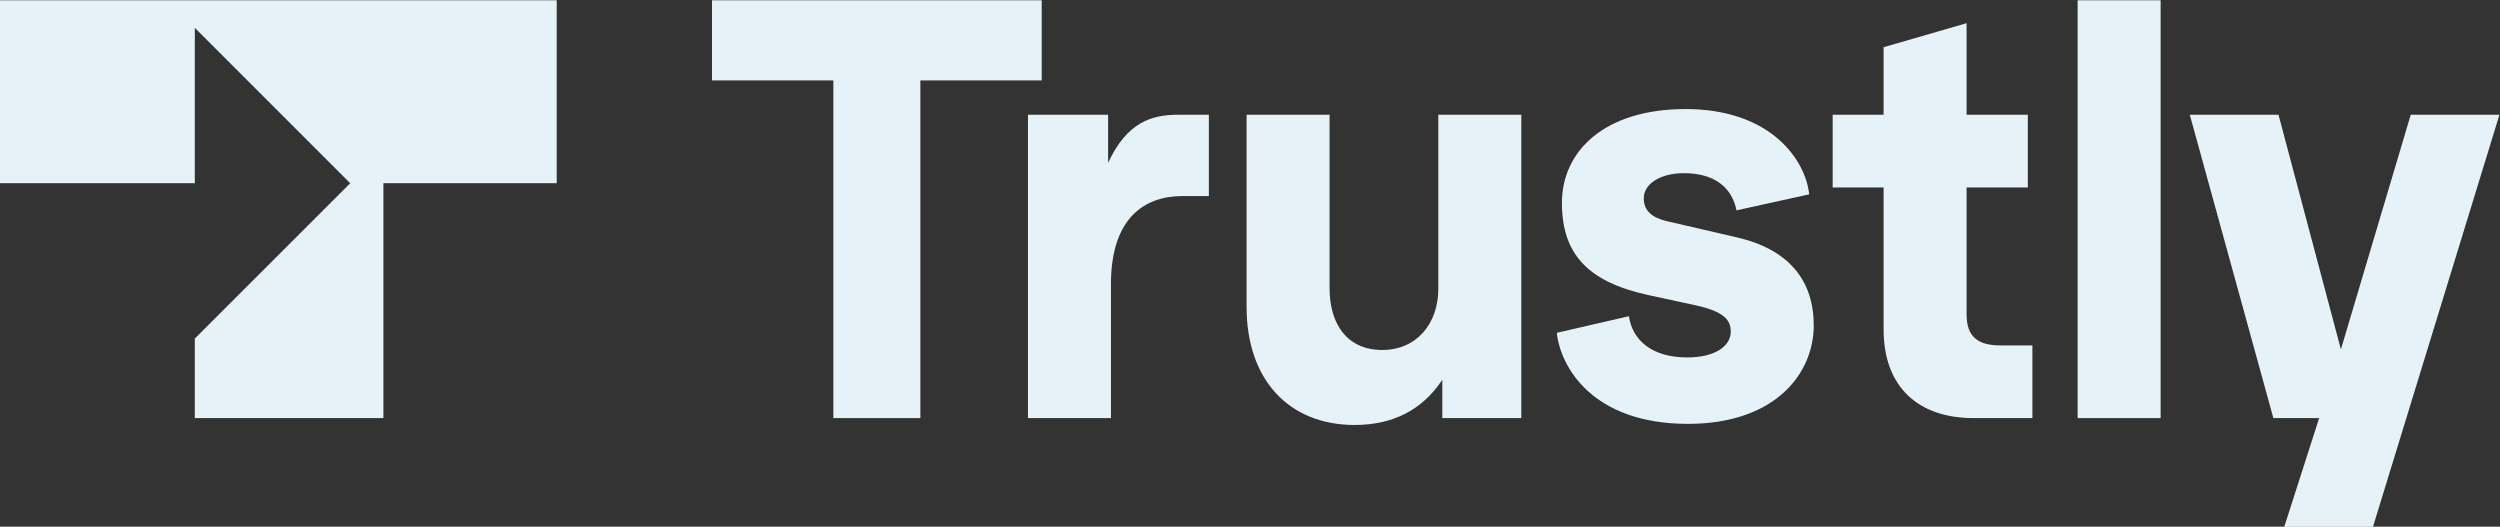
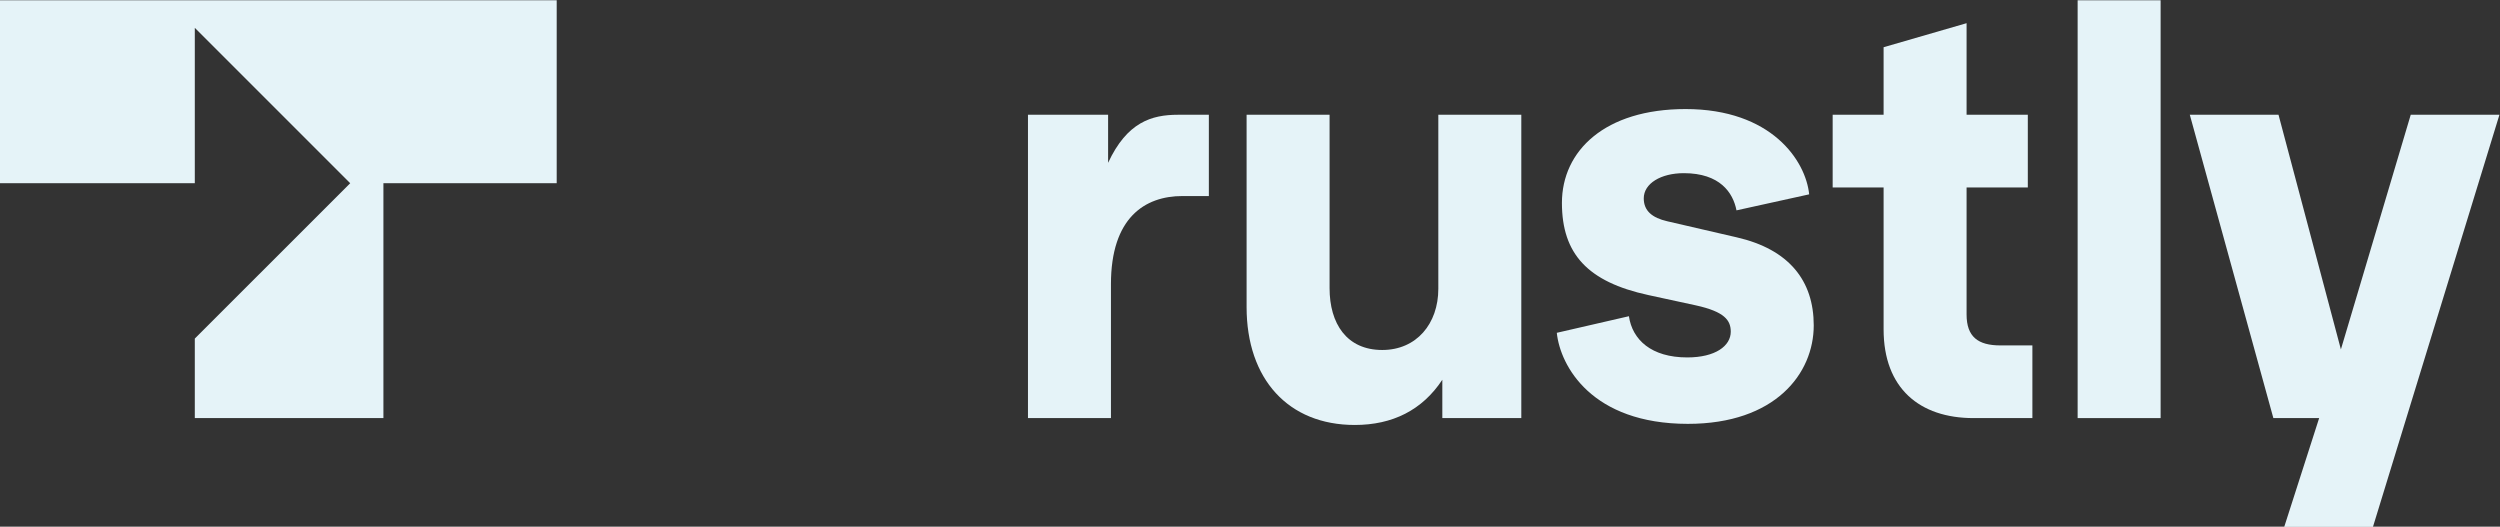
<svg xmlns="http://www.w3.org/2000/svg" xmlns:ns1="http://sodipodi.sourceforge.net/DTD/sodipodi-0.dtd" xmlns:ns2="http://www.inkscape.org/namespaces/inkscape" version="1.1" id="svg2" x="0px" y="0px" viewBox="0 0 1333.3 280.9" style="enable-background:new 0 0 1333.3 280.9;" xml:space="preserve">
  <rect x="0" y="0" width="1333.3" height="280.9" fill="#333333" stroke="none" />
  <style type="text/css">
	.st0{fill:#E5F3F8;}
</style>
  <ns1:namedview bordercolor="#000000" borderopacity="0.25" id="namedview4" ns2:deskcolor="#d1d1d1" ns2:pagecheckerboard="0" ns2:pageopacity="0.0" ns2:showpageshadow="2" pagecolor="#ffffff">
	</ns1:namedview>
  <g id="g8" transform="matrix(1.333,0,0,-1.333,0,613.333)" ns2:groupmode="layer" ns2:label="ink_ext_XXXXXX">
    <g id="g10" transform="scale(0.1)">
-       <path id="path12" class="st0" d="M3334.2,2928.4v1351h-485.5V4600h1319v-320.6h-485.4v-1351H3334.2" />
      <path id="path14" class="st0" d="M4112.8,2928.4V4142h320.6v-192.3c75.6,162.6,174,192.3,279.4,192.3h123.7v-325.2H4731    c-151.1,0-286.2-87-286.2-352.6v-535.8L4112.8,2928.4" />
      <path id="path16" class="st0" d="M4987.5,3372.6V4142h332v-693.8c0-142,68.7-247.3,210.7-247.3c137.4,0,224.4,105.3,224.4,245    V4142h332V2928.4h-316v153.4c-80.1-121.4-199.2-180.9-350.4-180.9C5154.6,2900.9,4987.5,3084.1,4987.5,3372.6" />
      <path id="path18" class="st0" d="M6228.6,3269.6l288.5,66.4c13.7-93.9,89.3-164.9,233.5-164.9c112.2,0,174,45.8,174,103    c0,45.8-25.2,80.1-139.7,105.3l-190,41.2c-242.7,52.7-345.8,164.9-345.8,368.7c0,208.4,171.7,375.5,494.6,375.5    c343.5,0,480.9-206.1,494.6-341.2l-290.8-64.1c-13.7,71-66.4,148.8-210.7,148.8c-91.6,0-160.3-41.2-160.3-100.8    c0-50.4,34.4-77.9,93.9-91.6l277.1-64.1c210.7-48.1,309.1-174,309.1-352.6c0-192.3-153.4-393.9-503.8-393.9    C6368.3,2905.5,6242.4,3136.8,6228.6,3269.6" />
      <path id="path20" class="st0" d="M7895.6,2928.4c-215.2,0-359.5,119.1-359.5,354.9v567.9h-203.8V4142h203.8v270.2l332,96.2V4142    h245v-290.8h-245v-508.3c0-89.3,45.8-123.7,135.1-123.7h128.2v-290.8L7895.6,2928.4" />
      <path id="path22" class="st0" d="M8312.4,2928.4V4600h332V2928.4H8312.4" />
      <path id="path24" class="st0" d="M9645.1,4142h354.9l-506-1648.7h-355l139.7,435.1h-183.2L8761.2,4142h354.9l249.6-938.8    L9645.1,4142" />
      <path id="path26" class="st0" d="M0,3868.1h779.4v621.7l621.7-621.7l-621.7-621.6v-318.1H1534v939.7h693.3V4600H0V3868.1" />
    </g>
  </g>
</svg>